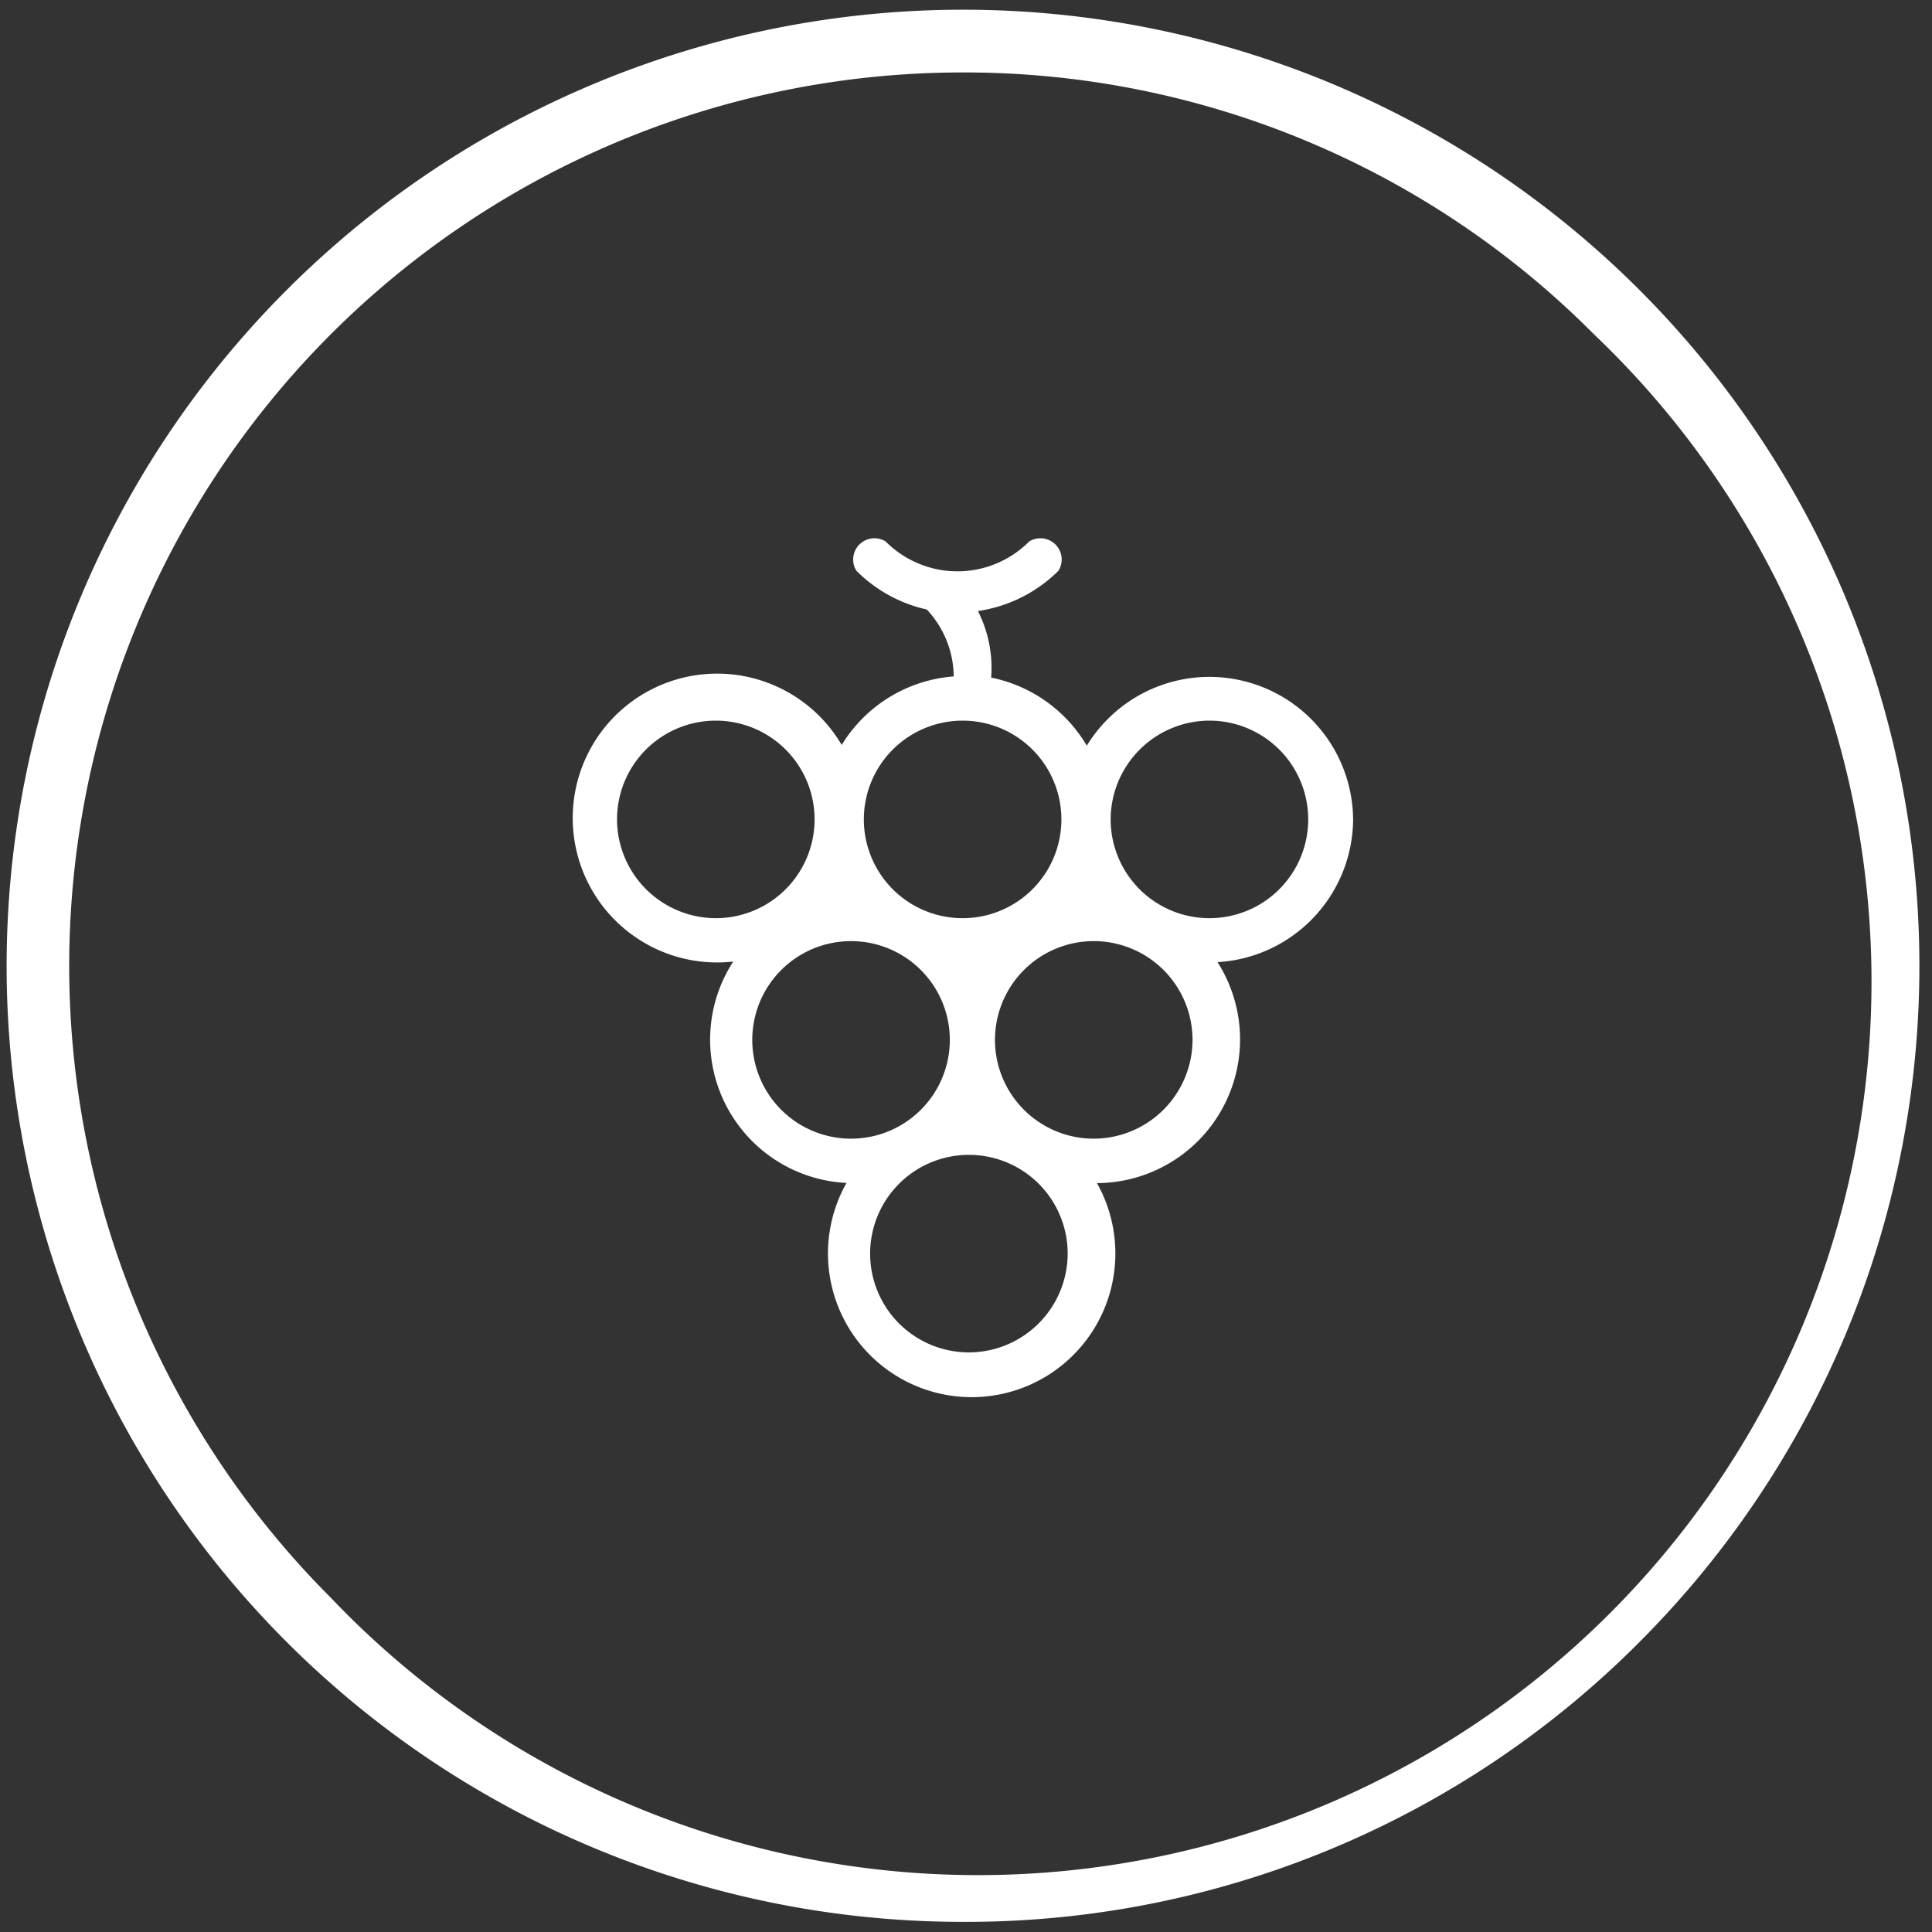
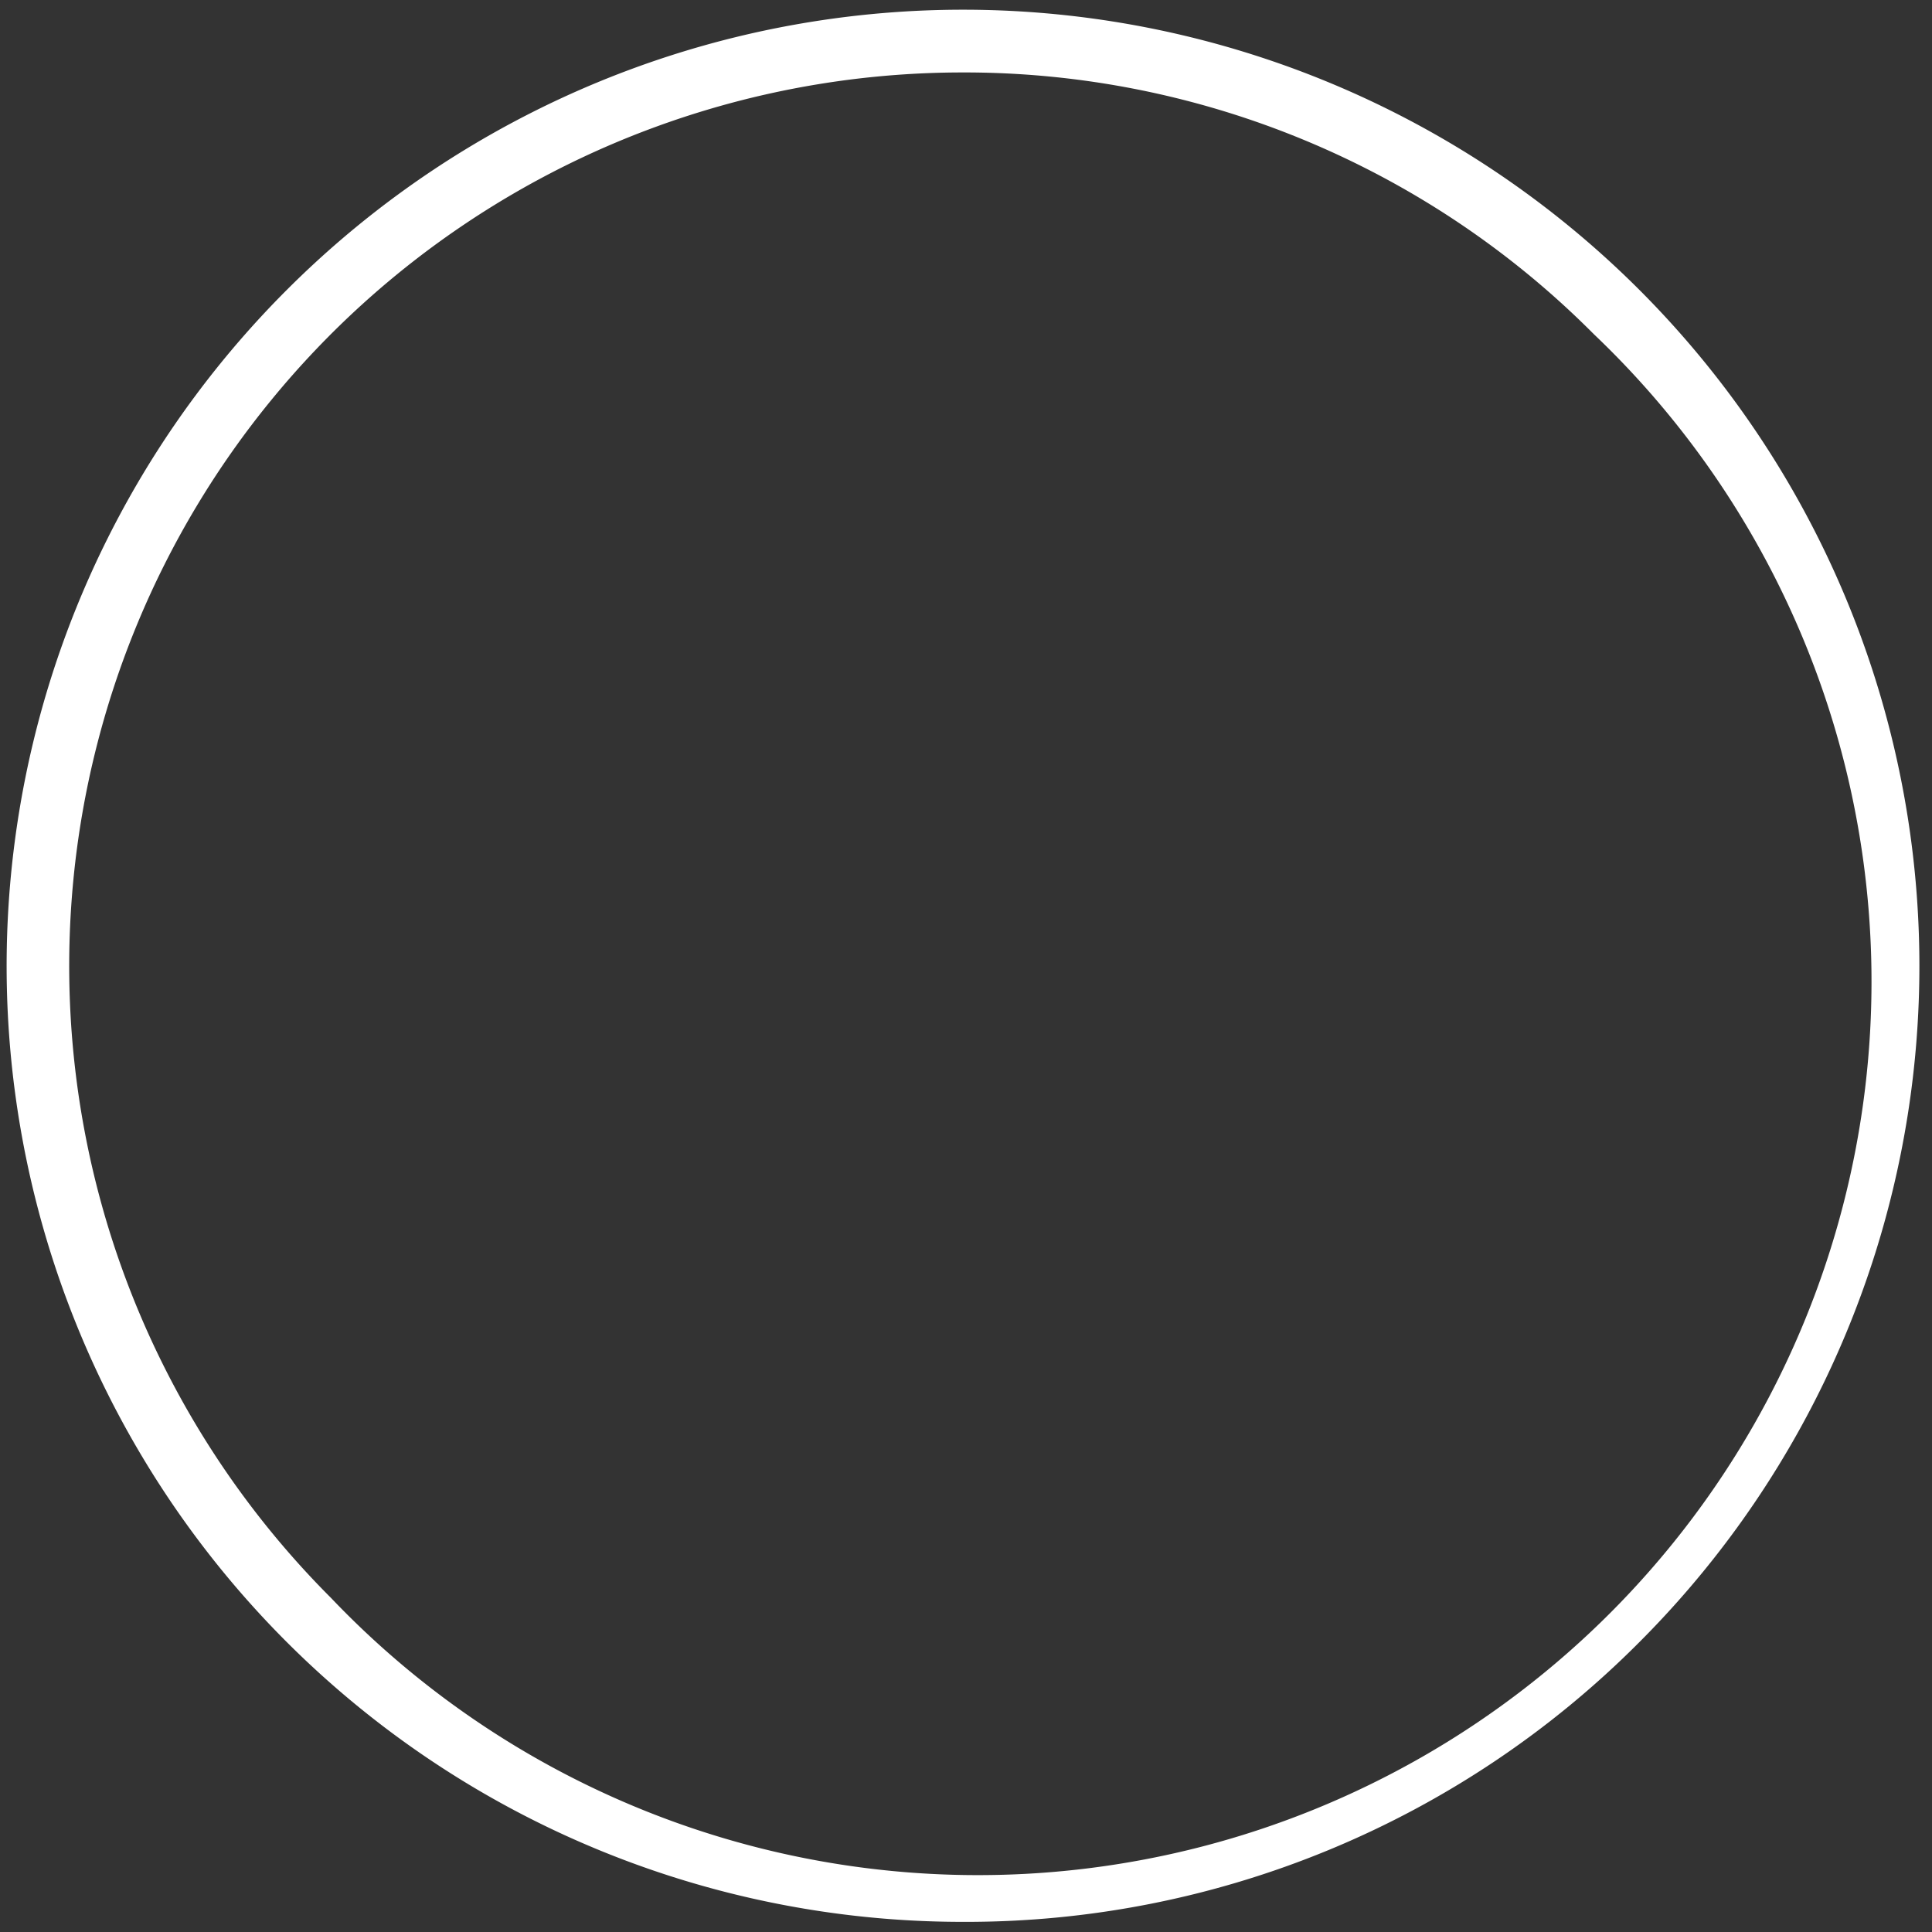
<svg xmlns="http://www.w3.org/2000/svg" id="Layer_1" data-name="Layer 1" viewBox="0 0 80 80">
  <rect x="0" y="0" width="80" height="80" fill="#333333" stroke="none" />
  <defs>
    <style>.cls-1,.cls-2{fill:#fff;}.cls-1{stroke:#fff;stroke-miterlimit:10;stroke-width:0.3px;}</style>
  </defs>
  <title>Artboard 1 copy</title>
-   <path class="cls-1" d="M55.88,33.93A5.8,5.8,0,0,0,45,31.18a5.82,5.82,0,0,0-4.12-3,5.06,5.06,0,0,0-.62-3,5.78,5.78,0,0,0,3.45-1.64.73.73,0,0,0-1-1,4.34,4.34,0,0,1-6.13,0,.73.73,0,0,0-1,1,5.76,5.76,0,0,0,2.87,1.56,4.24,4.24,0,0,1,1.19,3.05,5.81,5.81,0,0,0-4.79,3,5.83,5.83,0,1,0-4.17,8.47,5.79,5.79,0,0,0,4.63,9.22,5.8,5.8,0,1,0,9.85,0h.24a5.8,5.8,0,0,0,4.74-9.14h0A5.81,5.81,0,0,0,55.88,33.93Zm-5.8-4.24a4.24,4.24,0,1,1-4.24,4.24A4.25,4.25,0,0,1,50.08,29.69Zm-10.22,0a4.24,4.24,0,1,1-4.24,4.24A4.24,4.24,0,0,1,39.86,29.69ZM25.4,33.93a4.24,4.24,0,1,1,4.24,4.24A4.25,4.25,0,0,1,25.4,33.93ZM31,43.06a4.24,4.24,0,1,1,4.24,4.24A4.24,4.24,0,0,1,31,43.06Zm9.12,13.09a4.24,4.24,0,1,1,4.24-4.24A4.25,4.25,0,0,1,40.14,56.15Zm5.17-8.85a4.24,4.24,0,1,1,4.24-4.24A4.25,4.25,0,0,1,45.31,47.3Z" />
  <path class="cls-2" d="M39.86,79.58A39.58,39.58,0,0,1,11.88,12a39.58,39.58,0,0,1,56,56A39.32,39.32,0,0,1,39.86,79.58ZM39.86,3A37,37,0,0,0,13.7,66.16,37,37,0,1,0,66,13.84,36.75,36.75,0,0,0,39.86,3Z" />
</svg>